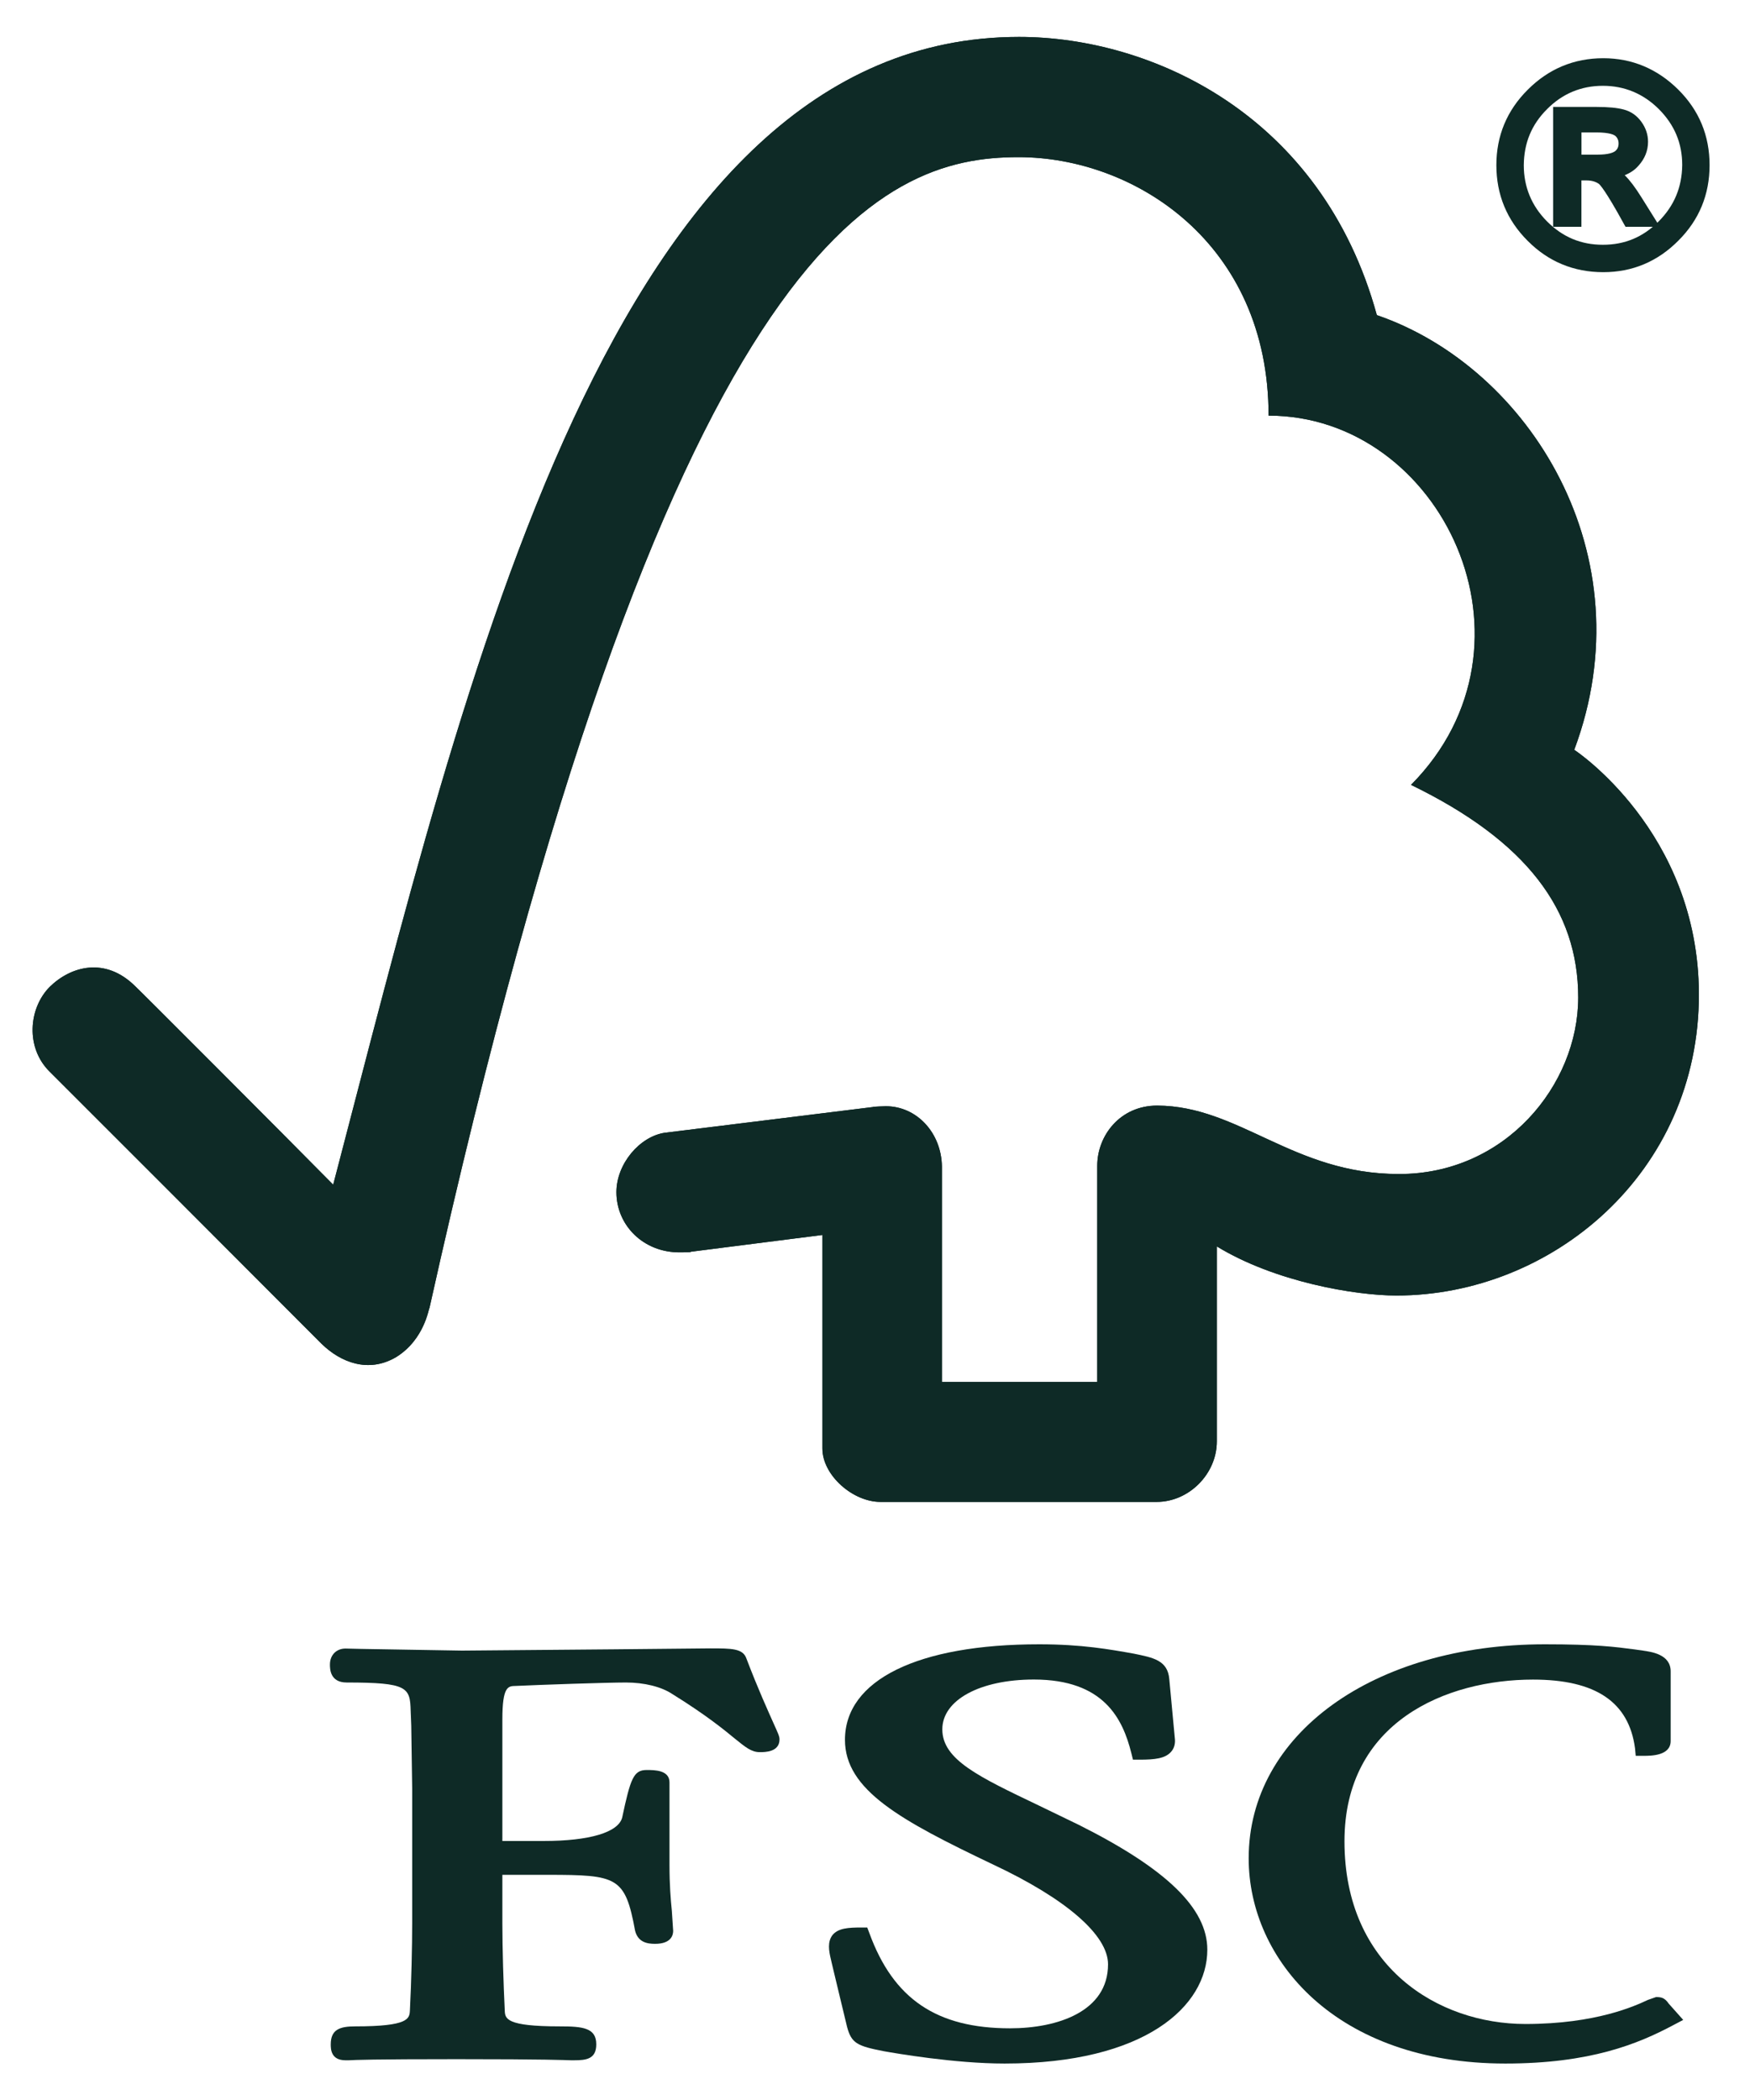
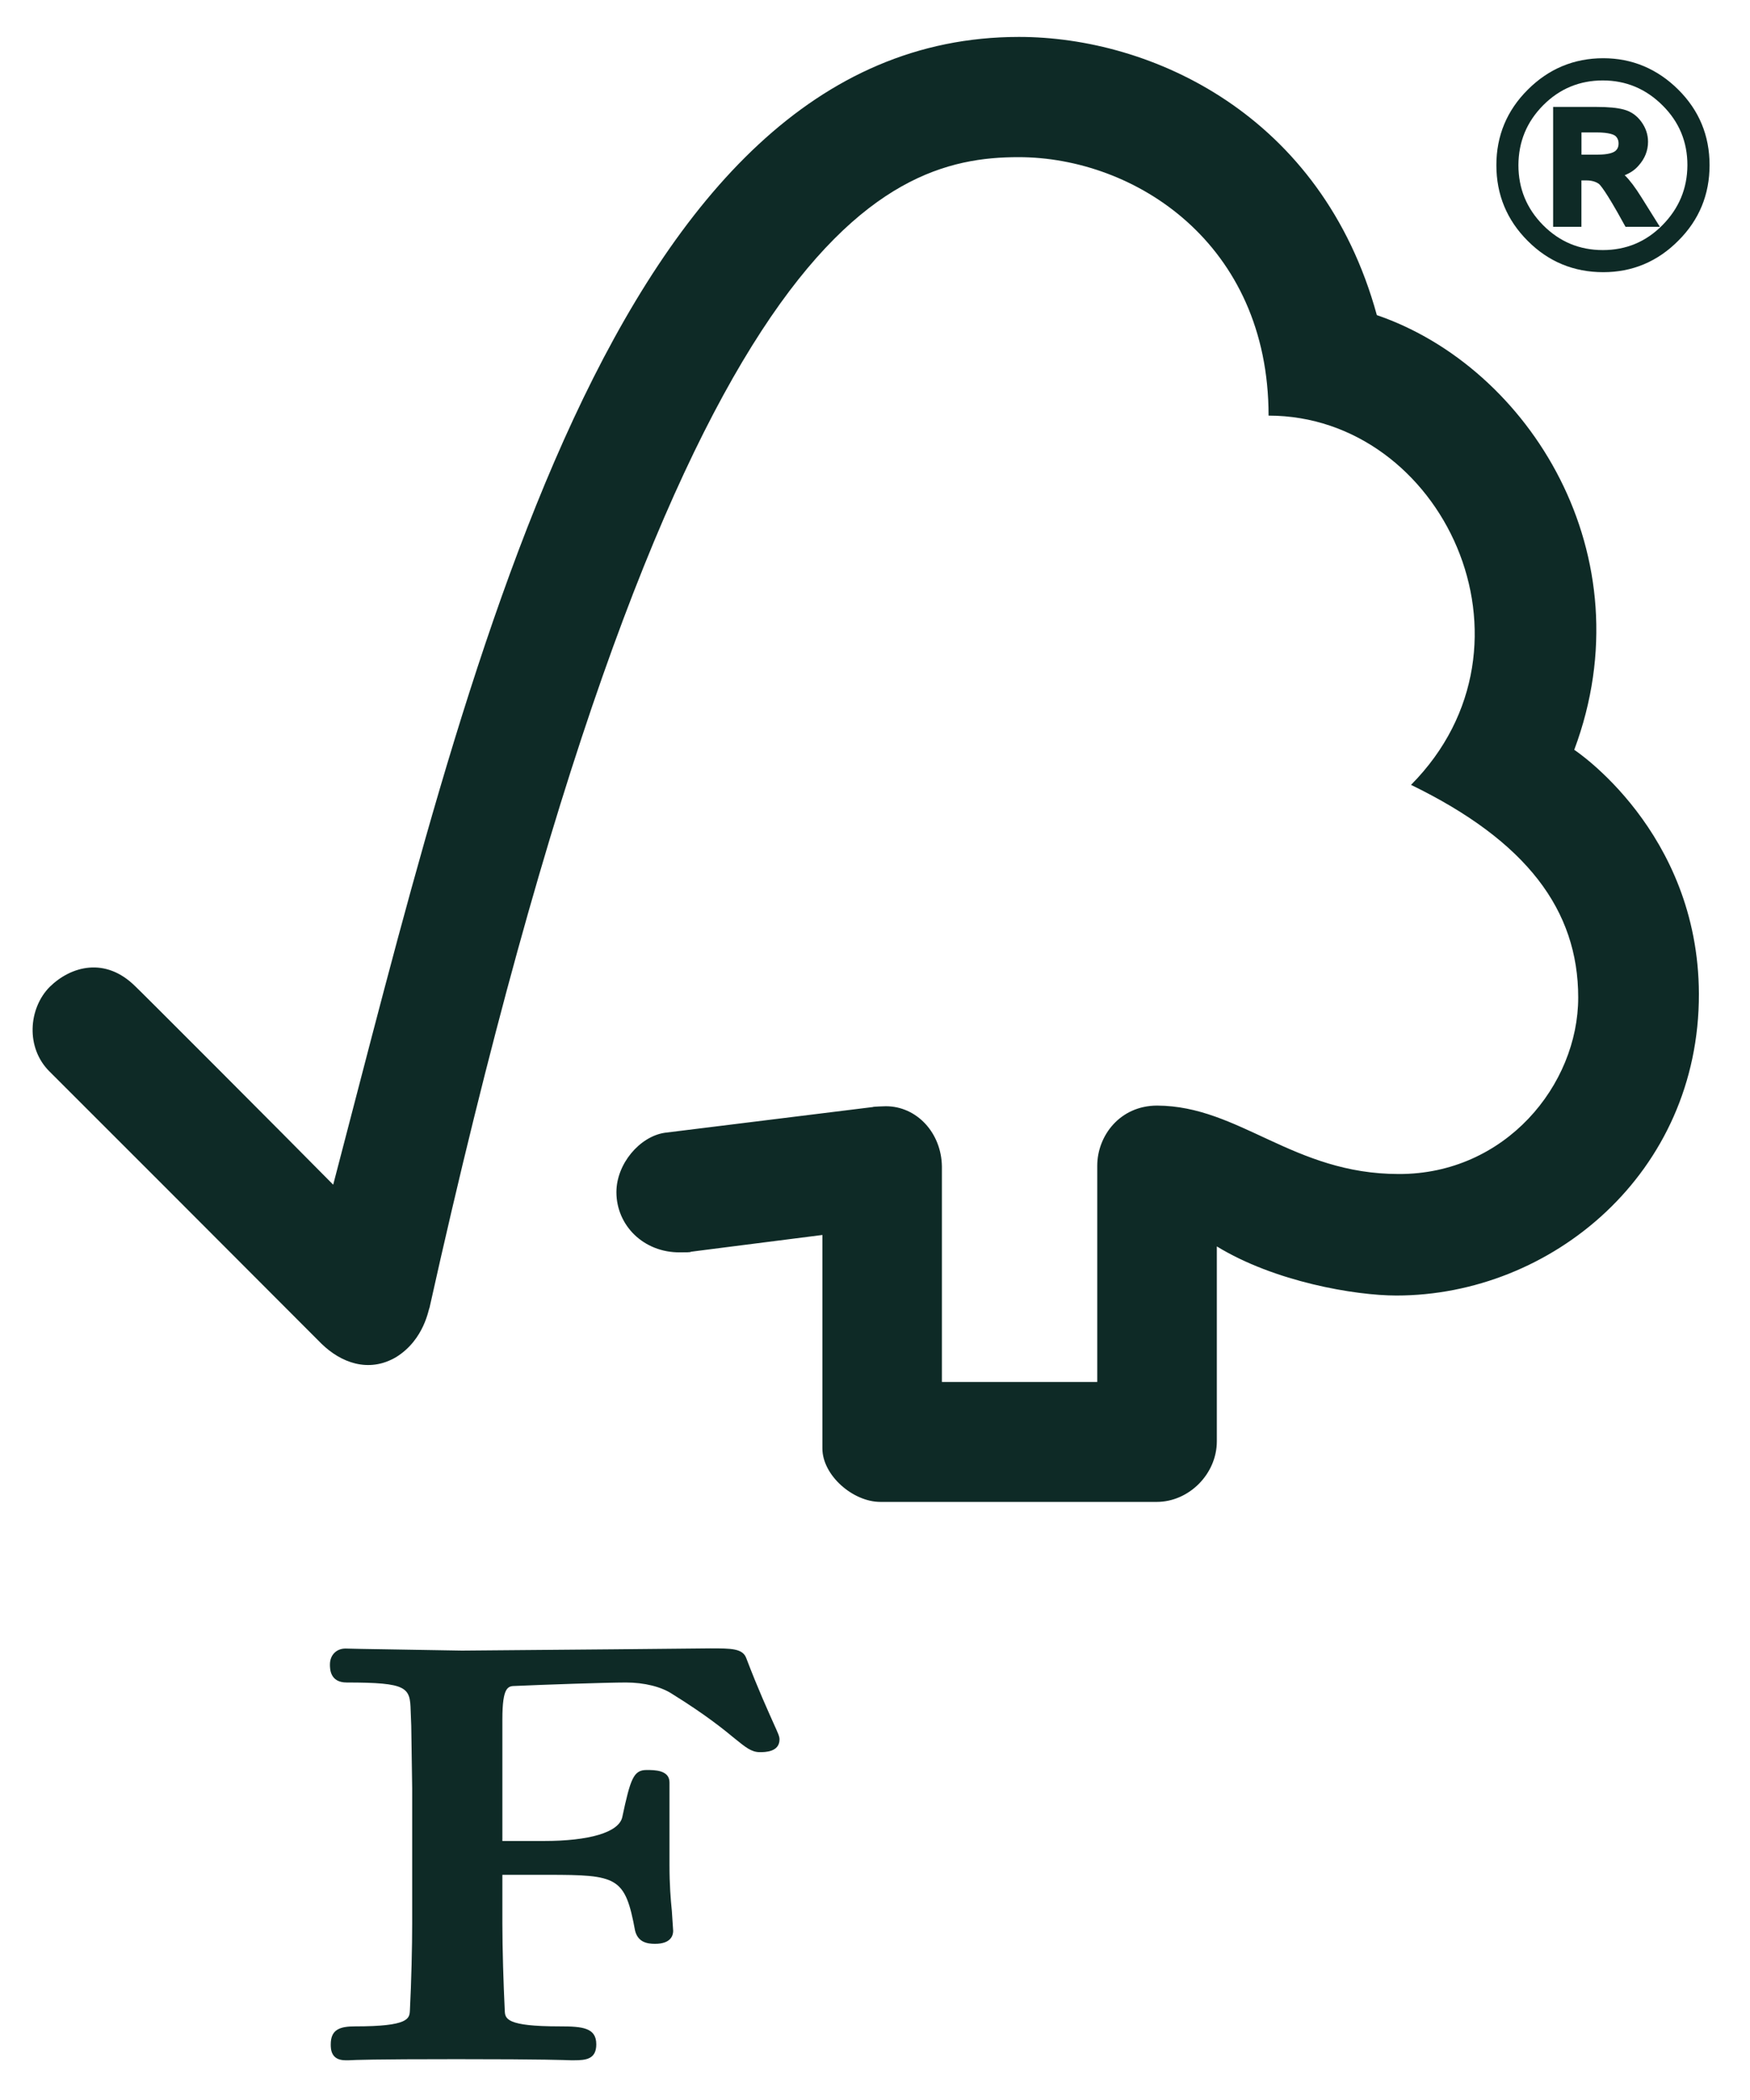
<svg xmlns="http://www.w3.org/2000/svg" width="30" height="36" viewBox="0 0 30 36" fill="none">
  <g clip-path="url(#clip0_671_881)">
    <path d="M17.469 0.633C10.478 0.633 8.011 11.538 5.712 20.309C4.881 19.466 2.322 16.904 2.32 16.909C1.805 16.397 1.214 16.563 0.852 16.918C0.488 17.286 0.435 17.962 0.852 18.372C0.873 18.39 4.319 21.839 5.51 23.034C5.838 23.355 6.314 23.544 6.789 23.266C7.281 22.962 7.348 22.424 7.362 22.424C11.444 4.063 15.092 2.694 17.46 2.694C19.452 2.694 21.747 4.171 21.747 7.125C24.718 7.125 26.58 11.043 24.189 13.455C26.171 14.418 27.055 15.602 27.055 17.1C27.055 18.6 25.804 20.131 23.979 20.126C22.168 20.126 21.248 18.959 19.837 18.953C19.198 18.953 18.81 19.472 18.81 19.984V23.691H16.147V19.998C16.139 19.419 15.715 18.964 15.186 18.964C15.178 18.964 14.958 18.97 14.962 18.978L11.395 19.419C10.965 19.484 10.567 19.953 10.567 20.437C10.567 21.005 11.031 21.477 11.663 21.469C11.743 21.469 11.851 21.469 11.841 21.459C11.834 21.459 14.098 21.171 14.098 21.171V24.829C14.098 25.292 14.622 25.747 15.092 25.747H19.83C20.381 25.747 20.86 25.269 20.86 24.708V21.367C21.851 21.974 23.23 22.209 23.938 22.209C26.596 22.209 29.131 20.112 29.124 17.036C29.114 14.247 26.987 12.854 26.987 12.854C28.235 9.518 26.217 6.298 23.603 5.402C22.66 1.961 19.733 0.633 17.469 0.633Z" fill="#0E2A26" />
-     <path d="M17.469 0.633C10.478 0.633 8.011 11.538 5.712 20.309C4.881 19.466 2.322 16.904 2.32 16.909C1.805 16.397 1.214 16.563 0.852 16.918C0.488 17.286 0.435 17.962 0.852 18.372C0.873 18.39 4.319 21.839 5.51 23.034C5.838 23.355 6.314 23.544 6.789 23.266C7.281 22.962 7.348 22.424 7.362 22.424C11.444 4.063 15.092 2.694 17.46 2.694C19.452 2.694 21.747 4.171 21.747 7.125C24.718 7.125 26.58 11.043 24.189 13.455C26.171 14.418 27.055 15.602 27.055 17.1C27.055 18.6 25.804 20.131 23.979 20.126C22.168 20.126 21.248 18.959 19.837 18.953C19.198 18.953 18.81 19.472 18.81 19.984V23.691H16.147V19.998C16.139 19.419 15.715 18.964 15.186 18.964C15.178 18.964 14.958 18.97 14.962 18.978L11.395 19.419C10.965 19.484 10.567 19.953 10.567 20.437C10.567 21.005 11.031 21.477 11.663 21.469C11.743 21.469 11.851 21.469 11.841 21.459C11.834 21.459 14.098 21.171 14.098 21.171V24.829C14.098 25.292 14.622 25.747 15.092 25.747H19.83C20.381 25.747 20.86 25.269 20.86 24.708V21.367C21.851 21.974 23.23 22.209 23.938 22.209C26.596 22.209 29.131 20.112 29.124 17.036C29.114 14.247 26.987 12.854 26.987 12.854C28.235 9.518 26.217 6.298 23.603 5.402C22.66 1.961 19.733 0.633 17.469 0.633Z" fill="#0E2A26" />
-     <path d="M14.485 29.826C14.485 30.688 15.443 31.209 17.022 31.962C18.275 32.55 18.995 33.173 18.995 33.674C18.995 34.484 18.128 34.771 17.315 34.771C16.057 34.771 15.315 34.268 14.903 33.138L14.867 33.043H14.766C14.545 33.043 14.369 33.053 14.271 33.173C14.183 33.289 14.208 33.441 14.244 33.589C14.241 33.585 14.521 34.746 14.521 34.746C14.596 35.029 14.698 35.075 15.147 35.163C15.344 35.198 16.361 35.375 17.222 35.375C19.625 35.375 20.697 34.395 20.697 33.423C20.697 32.715 19.999 32.038 18.493 31.283L17.809 30.952C16.778 30.459 16.154 30.166 16.154 29.646C16.154 29.143 16.8 28.792 17.723 28.792C18.927 28.792 19.248 29.468 19.395 30.056L19.422 30.166H19.536C19.803 30.166 19.973 30.144 20.072 30.035C20.129 29.974 20.153 29.889 20.139 29.79L20.045 28.786C20.018 28.463 19.774 28.417 19.435 28.348C19.031 28.276 18.548 28.188 17.819 28.188C15.731 28.187 14.485 28.801 14.485 29.826Z" fill="#0E2A26" />
-     <path d="M21.406 31.857C21.406 33.603 22.915 35.375 25.805 35.375C27.261 35.375 28.079 35.04 28.69 34.714L28.855 34.627L28.588 34.327L28.603 34.342C28.538 34.253 28.488 34.235 28.39 34.235L28.25 34.284C28.031 34.386 27.363 34.697 26.15 34.697C24.656 34.697 23.048 33.719 23.048 31.565C23.048 29.517 24.793 28.793 26.28 28.793C27.353 28.793 27.923 29.176 28.029 29.971L28.041 30.1H28.174C28.302 30.1 28.64 30.1 28.64 29.846V28.652C28.64 28.357 28.304 28.317 28.164 28.296L28.024 28.276C27.682 28.231 27.353 28.188 26.483 28.188C23.54 28.188 21.406 29.731 21.406 31.857Z" fill="#0E2A26" />
    <path d="M10.521 28.274L7.919 28.296L6.186 28.267L5.922 28.261C5.767 28.261 5.656 28.372 5.656 28.534C5.656 28.608 5.656 28.843 5.943 28.843C6.991 28.843 7.03 28.927 7.04 29.331L7.05 29.585L7.066 30.661V32.976C7.066 33.359 7.052 33.97 7.027 34.462C7.02 34.604 7.013 34.738 6.088 34.738C5.826 34.738 5.67 34.791 5.67 35.046C5.67 35.122 5.67 35.319 5.922 35.319H5.98C6.091 35.313 6.384 35.3 7.832 35.3C9.374 35.3 9.684 35.316 9.789 35.319H9.843C10.046 35.319 10.222 35.3 10.222 35.046C10.222 34.761 9.988 34.738 9.596 34.738C8.667 34.738 8.659 34.604 8.653 34.465C8.631 34.013 8.612 33.403 8.612 32.976V32.14H9.391C10.584 32.14 10.717 32.174 10.887 33.097C10.937 33.297 11.096 33.323 11.229 33.323C11.51 33.323 11.54 33.169 11.54 33.1L11.517 32.754C11.497 32.56 11.477 32.311 11.477 31.975V30.556C11.477 30.343 11.222 30.343 11.086 30.343C10.861 30.343 10.809 30.487 10.666 31.158C10.6 31.412 10.108 31.56 9.315 31.56H8.612V29.476C8.612 28.908 8.711 28.904 8.836 28.902C9.292 28.881 10.398 28.843 10.73 28.843C11.046 28.843 11.337 28.916 11.523 29.039C12.114 29.406 12.416 29.656 12.6 29.807C12.779 29.951 12.88 30.037 13.025 30.037C13.112 30.037 13.363 30.037 13.363 29.818C13.363 29.765 13.339 29.716 13.258 29.536C13.163 29.321 13.001 28.97 12.795 28.43C12.735 28.258 12.54 28.258 12.175 28.258L10.521 28.274Z" fill="#0E2A26" />
    <path d="M27.02 2.742H27.388C27.556 2.742 27.672 2.715 27.74 2.667C27.805 2.618 27.838 2.549 27.838 2.458C27.838 2.371 27.805 2.302 27.744 2.253C27.681 2.205 27.555 2.178 27.365 2.178H27.02L27.02 2.742ZM28.29 3.796H27.92C27.689 3.373 27.535 3.136 27.466 3.08C27.394 3.027 27.307 3.001 27.199 3.001H27.02V3.796H26.718V1.925H27.366C27.558 1.925 27.704 1.939 27.81 1.969C27.913 1.993 27.998 2.052 28.063 2.142C28.128 2.229 28.162 2.329 28.162 2.431C28.162 2.559 28.116 2.674 28.022 2.779C27.931 2.884 27.8 2.943 27.627 2.956V2.962C27.737 2.989 27.884 3.146 28.06 3.432L28.29 3.796ZM27.477 4.287C27.875 4.287 28.214 4.147 28.497 3.862C28.78 3.576 28.925 3.235 28.927 2.831C28.927 2.431 28.785 2.089 28.501 1.807C28.217 1.524 27.875 1.379 27.477 1.379C27.078 1.379 26.735 1.522 26.455 1.804C26.172 2.089 26.032 2.431 26.03 2.831C26.03 3.232 26.172 3.576 26.452 3.859C26.735 4.144 27.075 4.287 27.477 4.287ZM27.484 1.092C27.956 1.092 28.362 1.261 28.702 1.599C29.045 1.941 29.215 2.352 29.215 2.831C29.215 3.311 29.045 3.722 28.706 4.062C28.367 4.402 27.96 4.574 27.484 4.574C27.004 4.574 26.593 4.406 26.255 4.067C25.912 3.724 25.742 3.313 25.742 2.831C25.742 2.352 25.912 1.944 26.255 1.602C26.593 1.261 27.004 1.092 27.484 1.092Z" fill="#0E2A26" />
    <path d="M27.485 4.666C26.978 4.666 26.543 4.485 26.19 4.13C25.832 3.773 25.652 3.337 25.652 2.831C25.652 2.329 25.832 1.894 26.19 1.538C26.546 1.181 26.981 0.998 27.485 0.998C27.978 0.998 28.411 1.18 28.769 1.535C29.128 1.891 29.307 2.326 29.307 2.831C29.307 3.334 29.129 3.77 28.772 4.125C28.417 4.484 27.983 4.666 27.485 4.666ZM27.485 1.183C27.033 1.183 26.64 1.346 26.32 1.669C25.994 1.995 25.834 2.374 25.834 2.831C25.834 3.292 25.994 3.674 26.32 3.998C26.637 4.318 27.03 4.481 27.485 4.481C27.938 4.481 28.318 4.323 28.643 3.996C28.962 3.674 29.124 3.284 29.124 2.831C29.124 2.379 28.961 1.985 28.64 1.665C28.318 1.345 27.929 1.183 27.485 1.183Z" fill="#0E2A26" />
-     <path d="M27.478 4.381C27.057 4.381 26.691 4.228 26.389 3.925C26.089 3.624 25.937 3.255 25.937 2.831C25.941 2.404 26.093 2.037 26.392 1.738C26.688 1.44 27.054 1.287 27.478 1.287C27.898 1.287 28.264 1.44 28.566 1.741C28.868 2.04 29.02 2.408 29.02 2.831C29.018 3.256 28.864 3.624 28.562 3.928C28.265 4.229 27.898 4.381 27.478 4.381ZM27.478 1.471C27.105 1.471 26.784 1.606 26.522 1.87C26.254 2.137 26.126 2.451 26.122 2.832C26.122 3.205 26.256 3.529 26.519 3.794C26.788 4.064 27.102 4.196 27.478 4.196C27.854 4.196 28.166 4.065 28.434 3.796C28.702 3.526 28.833 3.21 28.838 2.83C28.838 2.453 28.705 2.14 28.438 1.871C28.172 1.606 27.848 1.471 27.478 1.471Z" fill="#0E2A26" />
    <path d="M28.455 3.888H27.866L27.839 3.84C27.522 3.26 27.426 3.165 27.409 3.152C27.357 3.115 27.286 3.093 27.199 3.093H27.11V3.888H26.625V1.833H27.364C27.575 1.833 27.724 1.848 27.833 1.877C27.956 1.909 28.059 1.979 28.137 2.087C28.213 2.191 28.252 2.307 28.252 2.43C28.252 2.583 28.197 2.721 28.088 2.841C28.026 2.913 27.947 2.966 27.852 3.003C27.939 3.088 28.033 3.213 28.139 3.383L28.455 3.888ZM27.973 3.704H28.121L27.982 3.482C27.756 3.114 27.636 3.06 27.606 3.054L27.557 3.043C27.646 3.139 27.784 3.36 27.973 3.704ZM26.808 3.704H26.927V2.909H27.199C27.324 2.909 27.434 2.942 27.52 3.006C27.524 3.008 27.529 3.012 27.535 3.018V2.877L27.62 2.863C27.768 2.852 27.876 2.804 27.951 2.718C28.032 2.629 28.07 2.537 28.07 2.43C28.07 2.348 28.042 2.268 27.989 2.195C27.936 2.123 27.869 2.078 27.786 2.058C27.692 2.029 27.556 2.017 27.364 2.017H26.808L26.808 3.704Z" fill="#0E2A26" />
    <path d="M27.387 2.835H26.928V2.086H27.365C27.576 2.086 27.717 2.117 27.799 2.181C27.885 2.248 27.929 2.345 27.929 2.459C27.929 2.578 27.883 2.674 27.795 2.742C27.708 2.806 27.574 2.835 27.387 2.835ZM27.111 2.651H27.388C27.569 2.651 27.651 2.618 27.687 2.592C27.727 2.56 27.747 2.52 27.747 2.459C27.747 2.402 27.726 2.359 27.687 2.326C27.67 2.314 27.597 2.27 27.365 2.27H27.111V2.651Z" fill="#0E2A26" />
  </g>
  <defs>
    <clipPath id="clip0_671_881">
      <rect width="29" height="35" fill="white" transform="translate(0.5 0.504)" />
    </clipPath>
  </defs>
</svg>